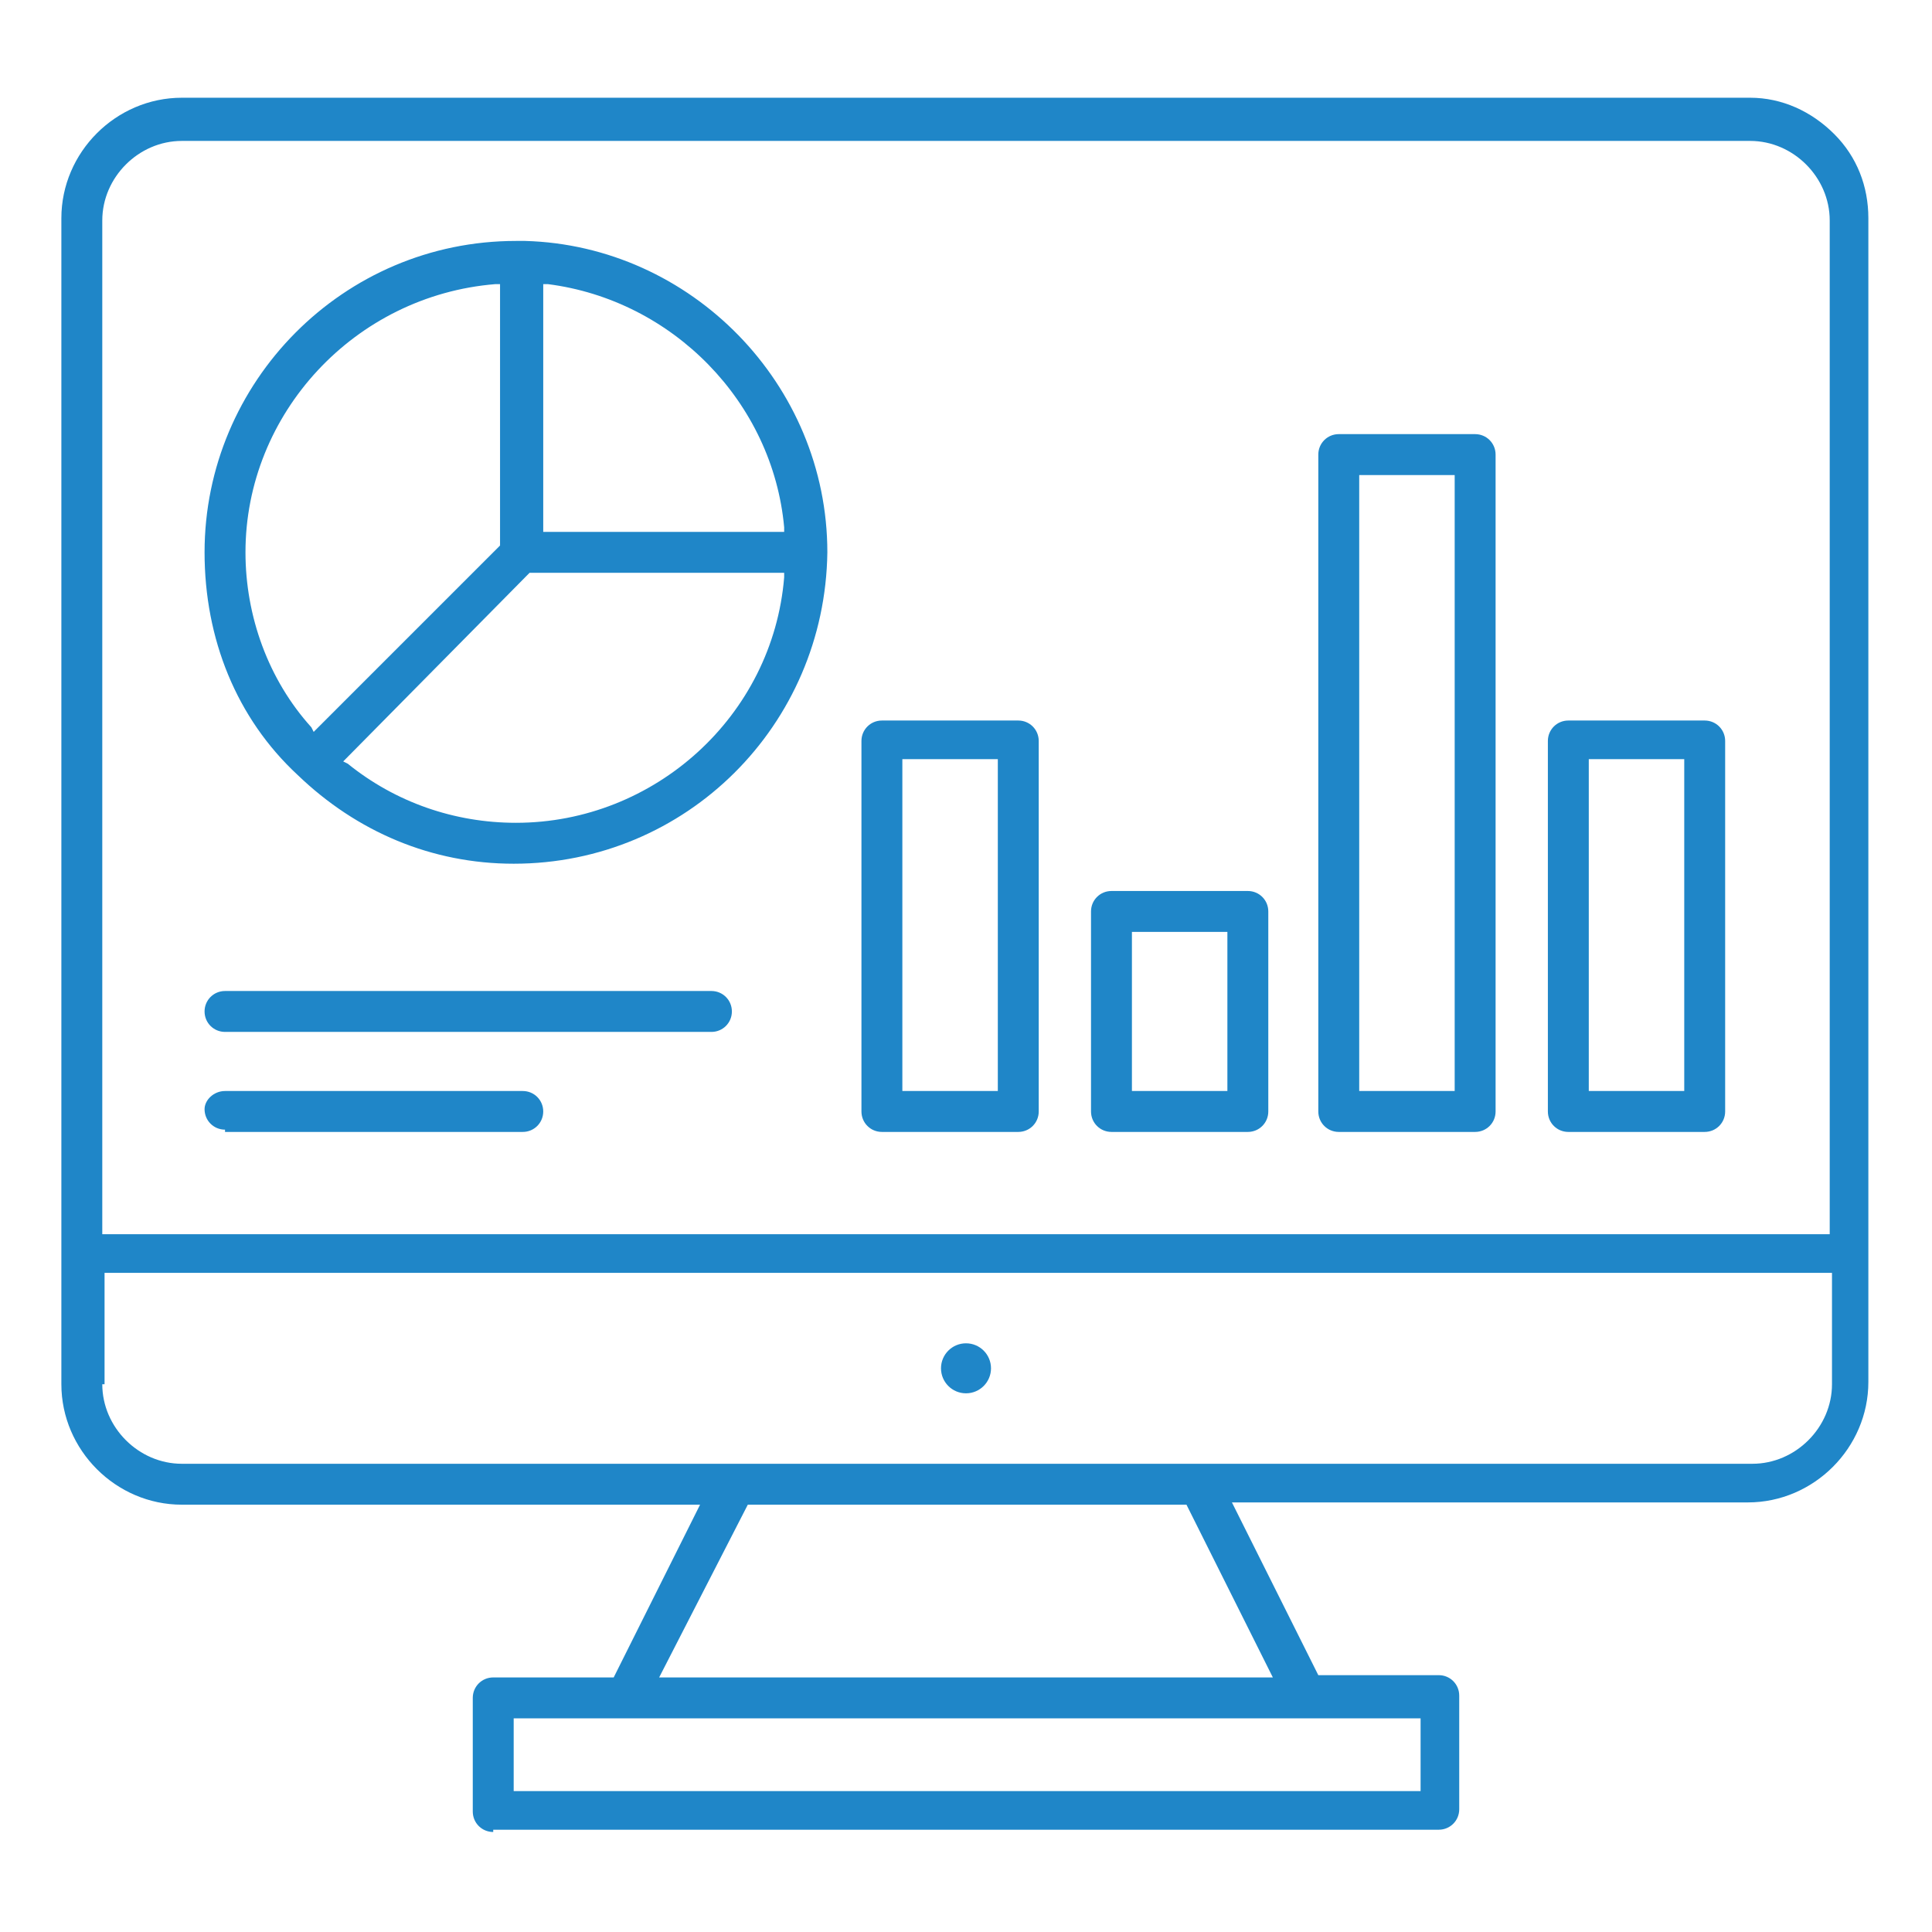
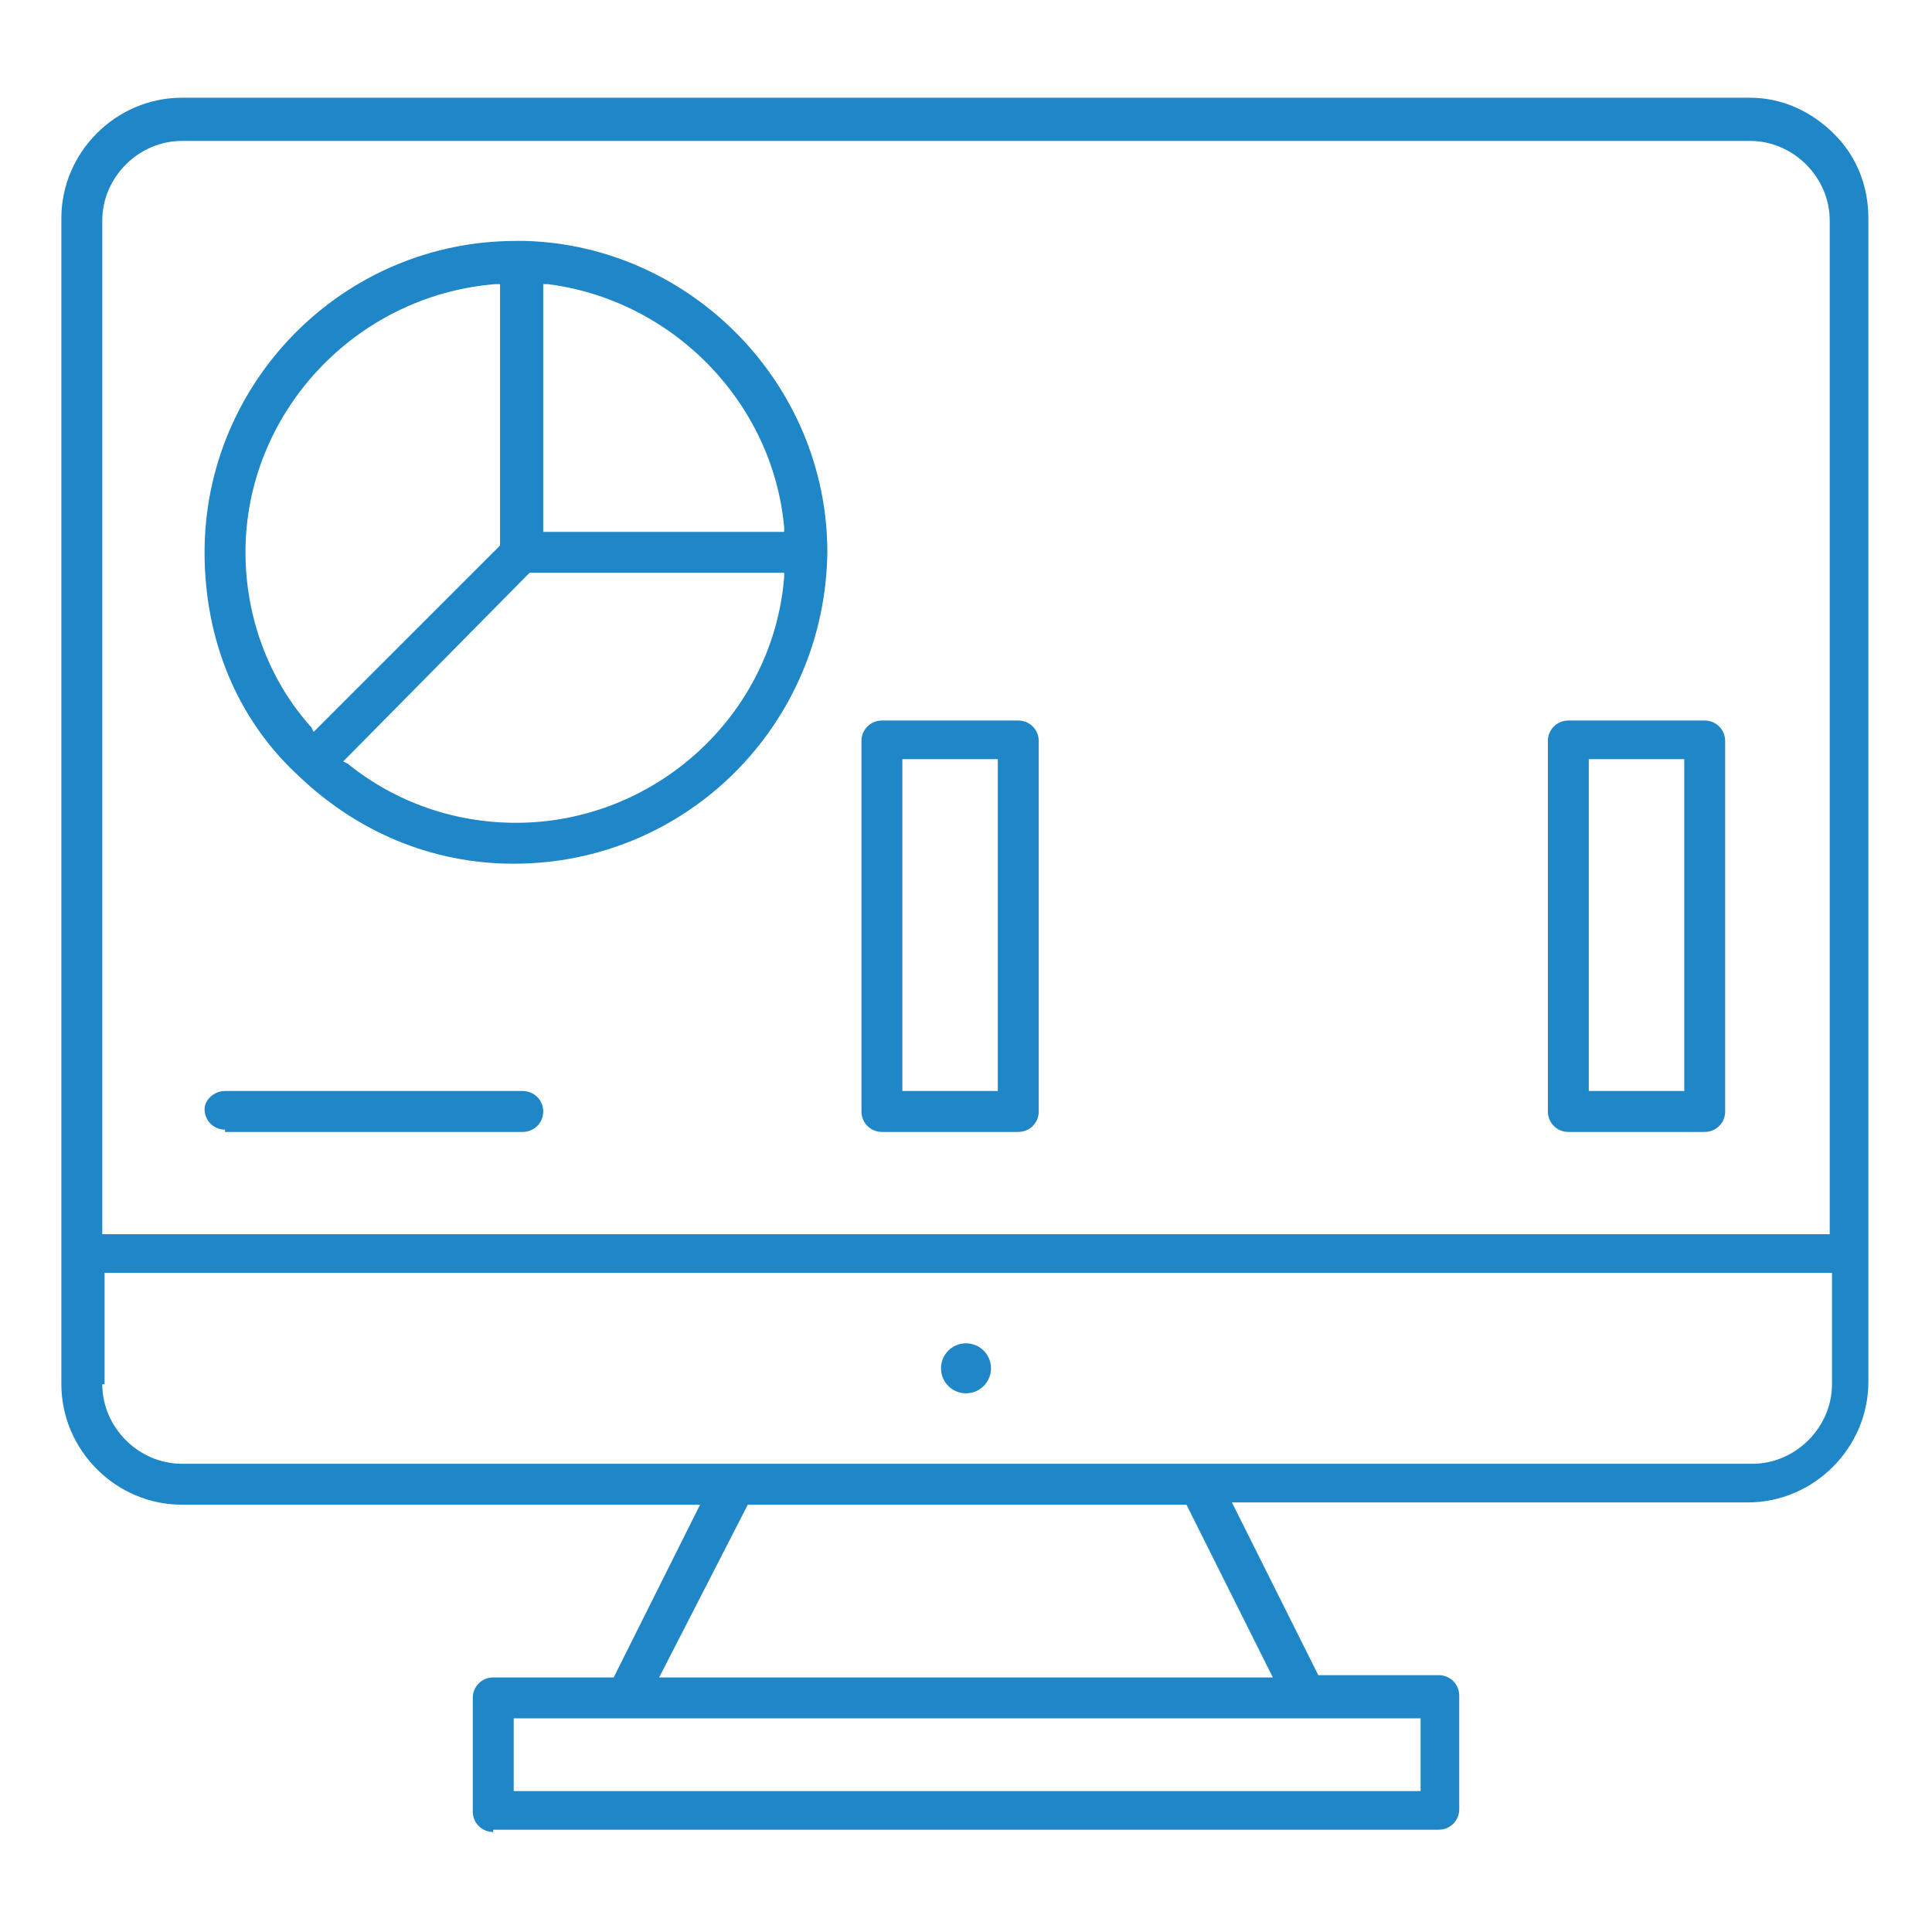
<svg xmlns="http://www.w3.org/2000/svg" version="1.0" id="Layer_1" x="0px" y="0px" width="85px" height="85px" viewBox="0 0 85 85" style="enable-background:new 0 0 85 85;" xml:space="preserve">
  <style type="text/css">
	.st0{fill:#DAFAF4;}
	.st1{fill:#D4EEFB;}
	.st2{fill:#D9E7F5;}
	.st3{fill:#DCF0EE;}
	.st4{fill:#E4ECF7;}
	.st5{fill:#FFEED6;}
	.st6{fill:#1D315F;}
	.st7{fill:#DAE8F6;}
	.st8{fill:#FFEED5;}
	.st9{fill:#D5F2FF;}
	.st10{fill:#EFEFEF;}
	.st11{fill:#1D315F;stroke:#1D315F;stroke-width:0.2;stroke-miterlimit:10;}
	.st12{fill:#1F86C8;}
	.st13{fill-rule:evenodd;clip-rule:evenodd;fill:#1D315F;}
	.st14{fill:none;stroke:#FAC847;stroke-miterlimit:10;}
</style>
  <g>
    <path class="st12" d="M21.7,80.6c-0.5,0-0.9-0.4-0.9-0.9v-5c0-0.5,0.4-0.9,0.9-0.9H27l3.8-7.6H8c-2.9,0-5.3-2.4-5.3-5.3V9.6   c0-2.9,2.4-5.3,5.3-5.3H77c1.4,0,2.7,0.6,3.7,1.6c1,1,1.5,2.3,1.5,3.7v51.2c0,2.9-2.4,5.3-5.3,5.3H54.2l3.8,7.6h5.3   c0.5,0,0.9,0.4,0.9,0.9v5c0,0.5-0.4,0.9-0.9,0.9H21.7z M22.6,78.8h39.9v-3.2H22.6V78.8z M29,73.8h27l-3.8-7.6H32.9L29,73.8z    M4.5,60.9c0,1.9,1.6,3.5,3.5,3.5h69.1c1.9,0,3.5-1.6,3.5-3.5V56h-76V60.9z M8,6.2c-1.9,0-3.5,1.6-3.5,3.5v44.6h76V9.7   c0-1.9-1.6-3.5-3.5-3.5H8z" />
    <circle class="st12" cx="42.5" cy="60.2" r="1.1" />
-     <path class="st12" d="M58.9,49.8c-0.5,0-0.9-0.4-0.9-0.9V20c0-0.5,0.4-0.9,0.9-0.9h6c0.5,0,0.9,0.4,0.9,0.9v28.9   c0,0.5-0.4,0.9-0.9,0.9H58.9z M59.8,48h4.2V20.9h-4.2V48z" />
    <path class="st12" d="M38.8,49.8c-0.5,0-0.9-0.4-0.9-0.9V32.6c0-0.5,0.4-0.9,0.9-0.9h6c0.5,0,0.9,0.4,0.9,0.9v16.3   c0,0.5-0.4,0.9-0.9,0.9H38.8z M39.7,48h4.2l0-0.2V33.4h-4.2V48z" />
    <path class="st12" d="M69,49.8c-0.5,0-0.9-0.4-0.9-0.9V32.6c0-0.5,0.4-0.9,0.9-0.9h6c0.5,0,0.9,0.4,0.9,0.9v16.3   c0,0.5-0.4,0.9-0.9,0.9H69z M69.9,48h4.2V33.4h-4.2V48z" />
-     <path class="st12" d="M48.9,49.8c-0.5,0-0.9-0.4-0.9-0.9v-8.8c0-0.5,0.4-0.9,0.9-0.9h6c0.5,0,0.9,0.4,0.9,0.9v8.8   c0,0.5-0.4,0.9-0.9,0.9H48.9z M49.8,48H54v-7h-4.2V48z" />
-     <path class="st12" d="M9.9,45.4C9.4,45.4,9,45,9,44.5c0-0.5,0.4-0.9,0.9-0.9h21.4c0.5,0,0.9,0.4,0.9,0.9c0,0.5-0.4,0.9-0.9,0.9H9.9   z" />
    <path class="st12" d="M9.9,49.7c-0.5,0-0.9-0.4-0.9-0.9C9,48.4,9.4,48,9.9,48h13.1c0.5,0,0.9,0.4,0.9,0.9c0,0.5-0.4,0.9-0.9,0.9   H9.9z" />
    <path class="st12" d="M22.6,38c-3.6,0-6.9-1.4-9.5-3.9C10.4,31.6,9,28.1,9,24.3c0-7.5,6.1-13.7,13.7-13.7c0.1,0,0.3,0,0.3,0l0.1,0   c7.3,0.2,13.3,6.3,13.3,13.7C36.3,31.9,30.2,38,22.6,38z M15.1,33.5l0.2,0.1c2.1,1.7,4.7,2.6,7.4,2.6c6.1,0,11.3-4.7,11.8-10.8   l0-0.2H23.3L15.1,33.5z M21.8,12.5c-6.2,0.5-11,5.7-11,11.8c0,2.8,1,5.6,2.9,7.7l0.1,0.2L22,24V12.5L21.8,12.5z M23.8,23.4h10.7   l0-0.2c-0.5-5.5-4.9-10-10.4-10.7l-0.2,0V23.4z" />
  </g>
</svg>